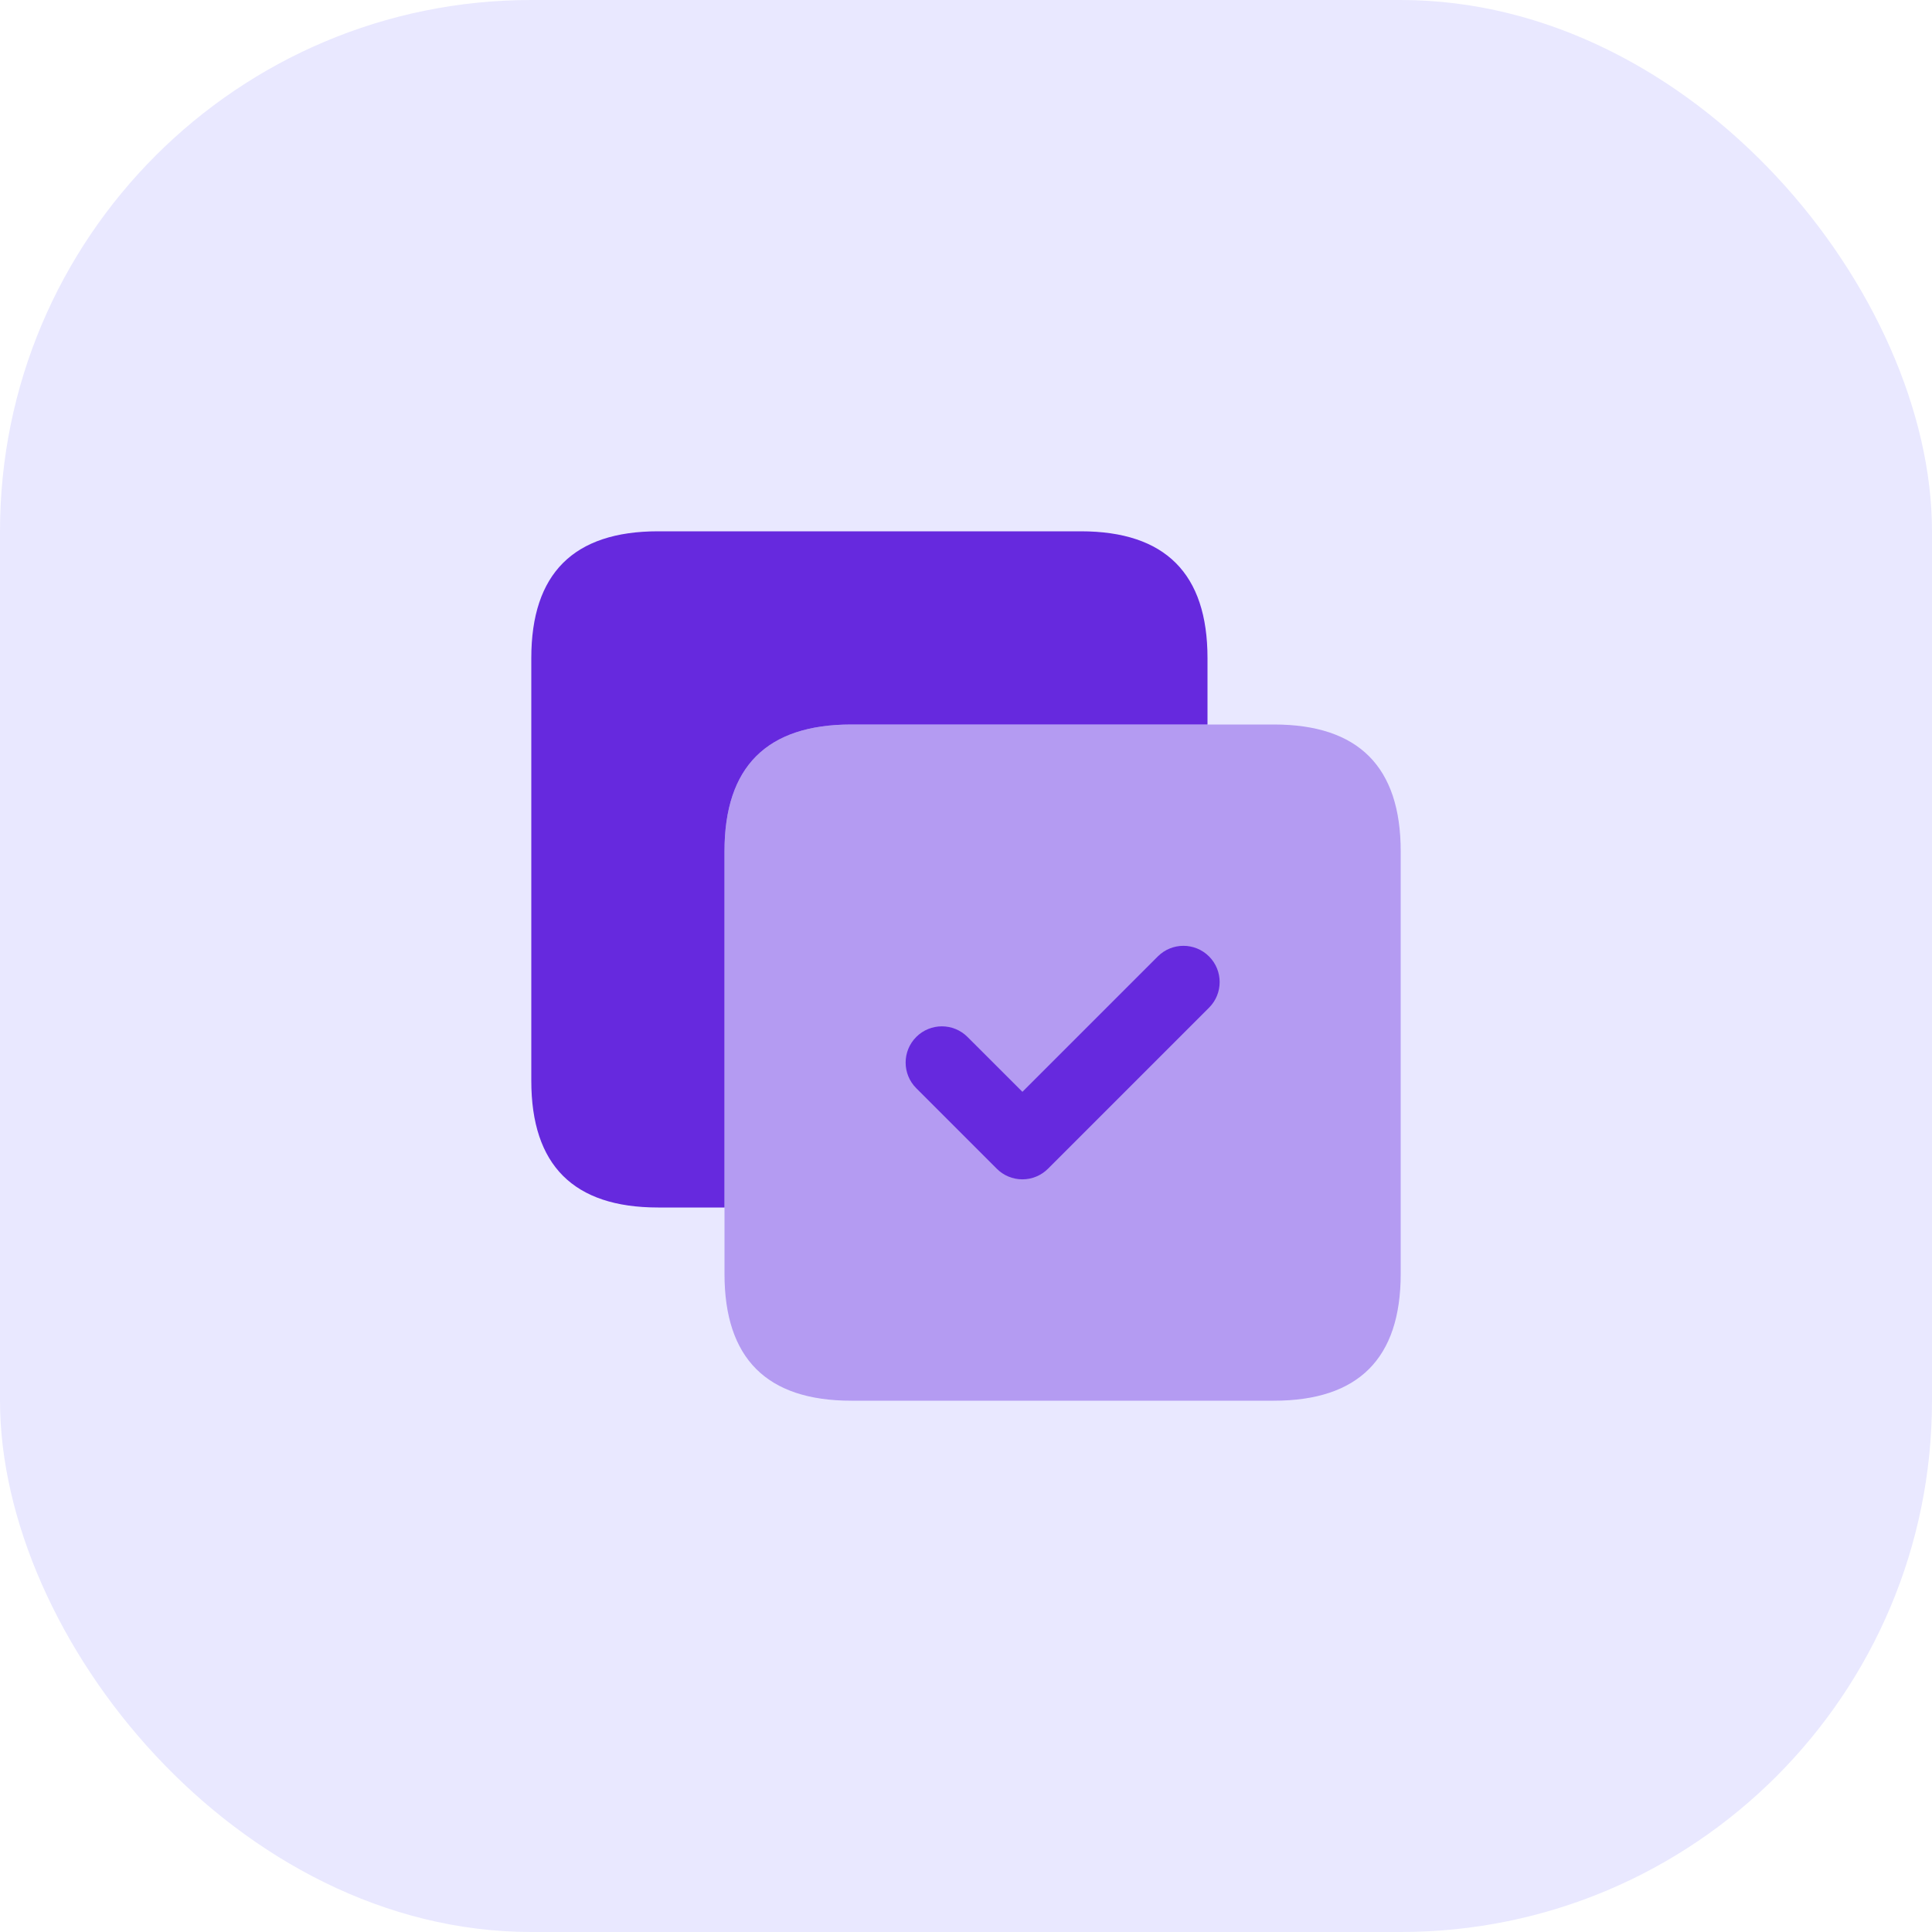
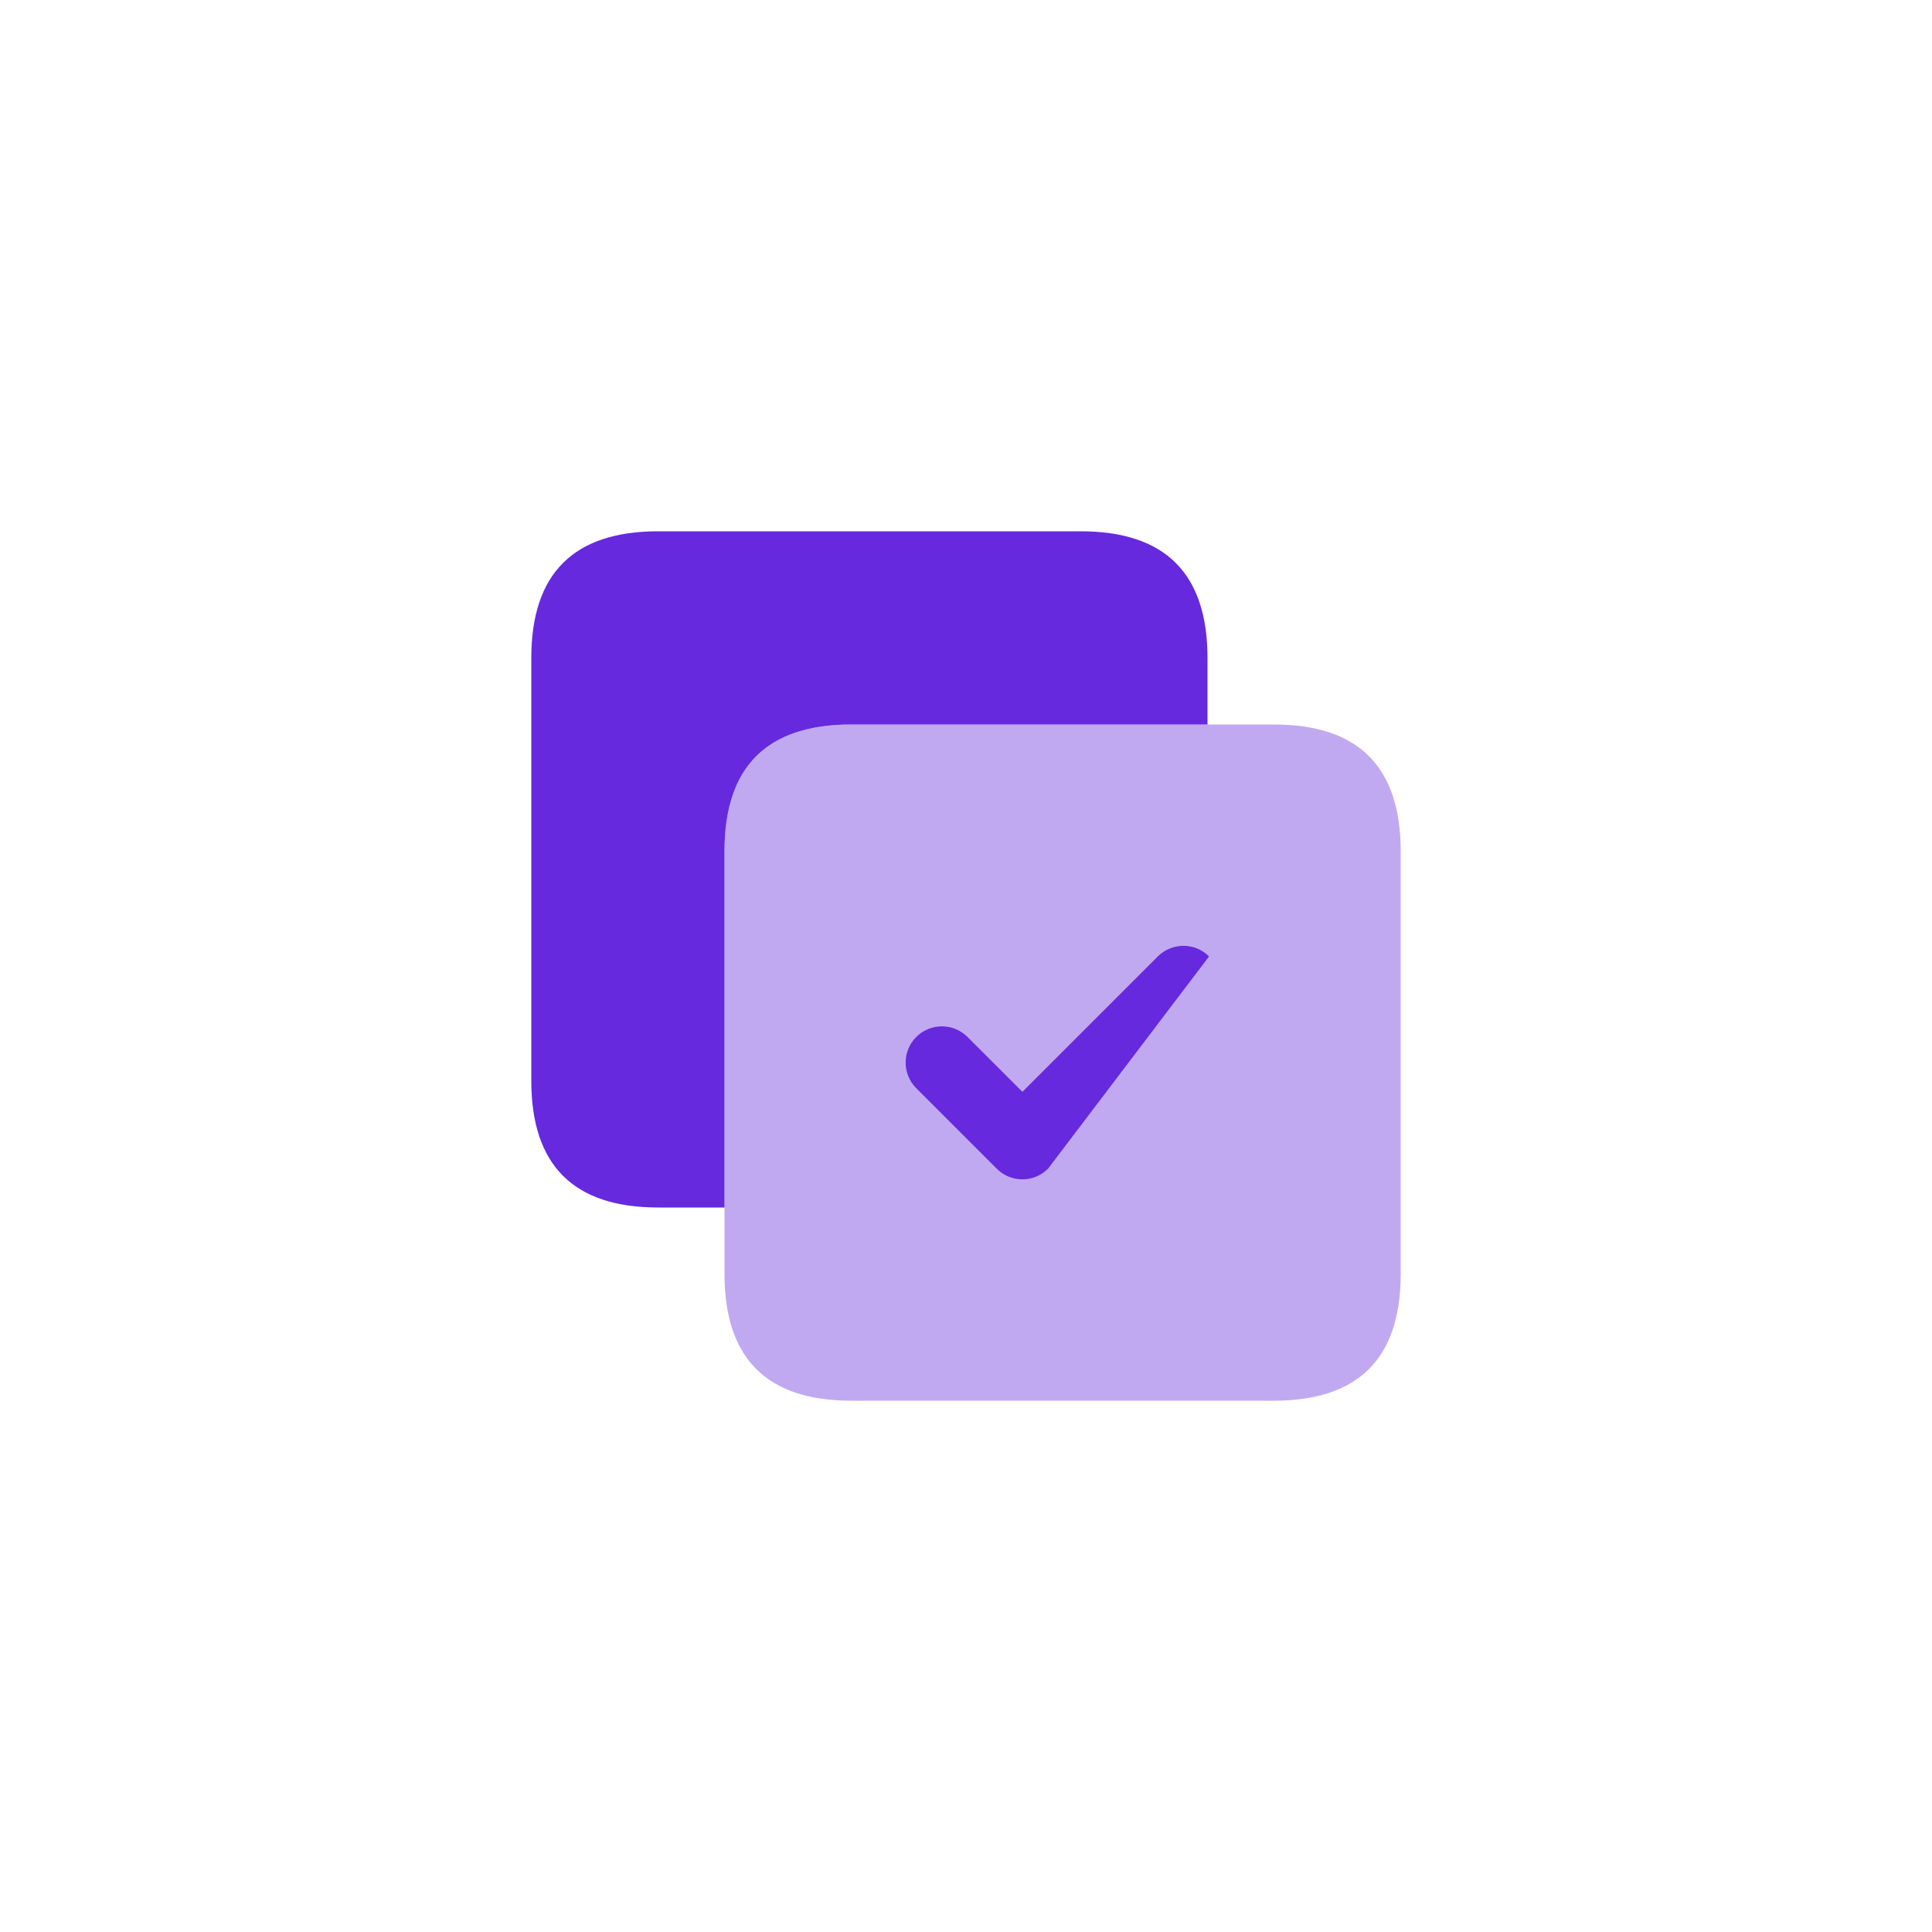
<svg xmlns="http://www.w3.org/2000/svg" width="40" height="40" viewBox="0 0 40 40" fill="none">
-   <rect width="40" height="40" rx="11" fill="#E9E8FF" />
  <path d="M17.625 15H25V13.625C25 11.875 24.125 11 22.375 11H13.625C11.875 11 11 11.875 11 13.625V22.375C11 24.125 11.875 25 13.625 25H15V17.625C15 15.875 15.875 15 17.625 15Z" fill="#6629DE" />
  <path opacity="0.4" d="M26.375 15H25H17.625C15.875 15 15 15.875 15 17.625V25V26.375C15 28.125 15.875 29 17.625 29H26.375C28.125 29 29 28.125 29 26.375V17.625C29 15.875 28.125 15 26.375 15Z" fill="#6629DE" />
-   <path d="M21.167 24.417C20.968 24.417 20.777 24.338 20.637 24.197L18.97 22.53C18.677 22.237 18.677 21.762 18.97 21.469C19.263 21.176 19.738 21.176 20.031 21.469L21.168 22.605L23.971 19.802C24.264 19.509 24.739 19.509 25.032 19.802C25.325 20.095 25.325 20.57 25.032 20.863L21.699 24.196C21.557 24.338 21.366 24.417 21.167 24.417Z" fill="#6629DE" />
+   <path d="M21.167 24.417C20.968 24.417 20.777 24.338 20.637 24.197L18.97 22.53C18.677 22.237 18.677 21.762 18.97 21.469C19.263 21.176 19.738 21.176 20.031 21.469L21.168 22.605L23.971 19.802C24.264 19.509 24.739 19.509 25.032 19.802L21.699 24.196C21.557 24.338 21.366 24.417 21.167 24.417Z" fill="#6629DE" />
</svg>